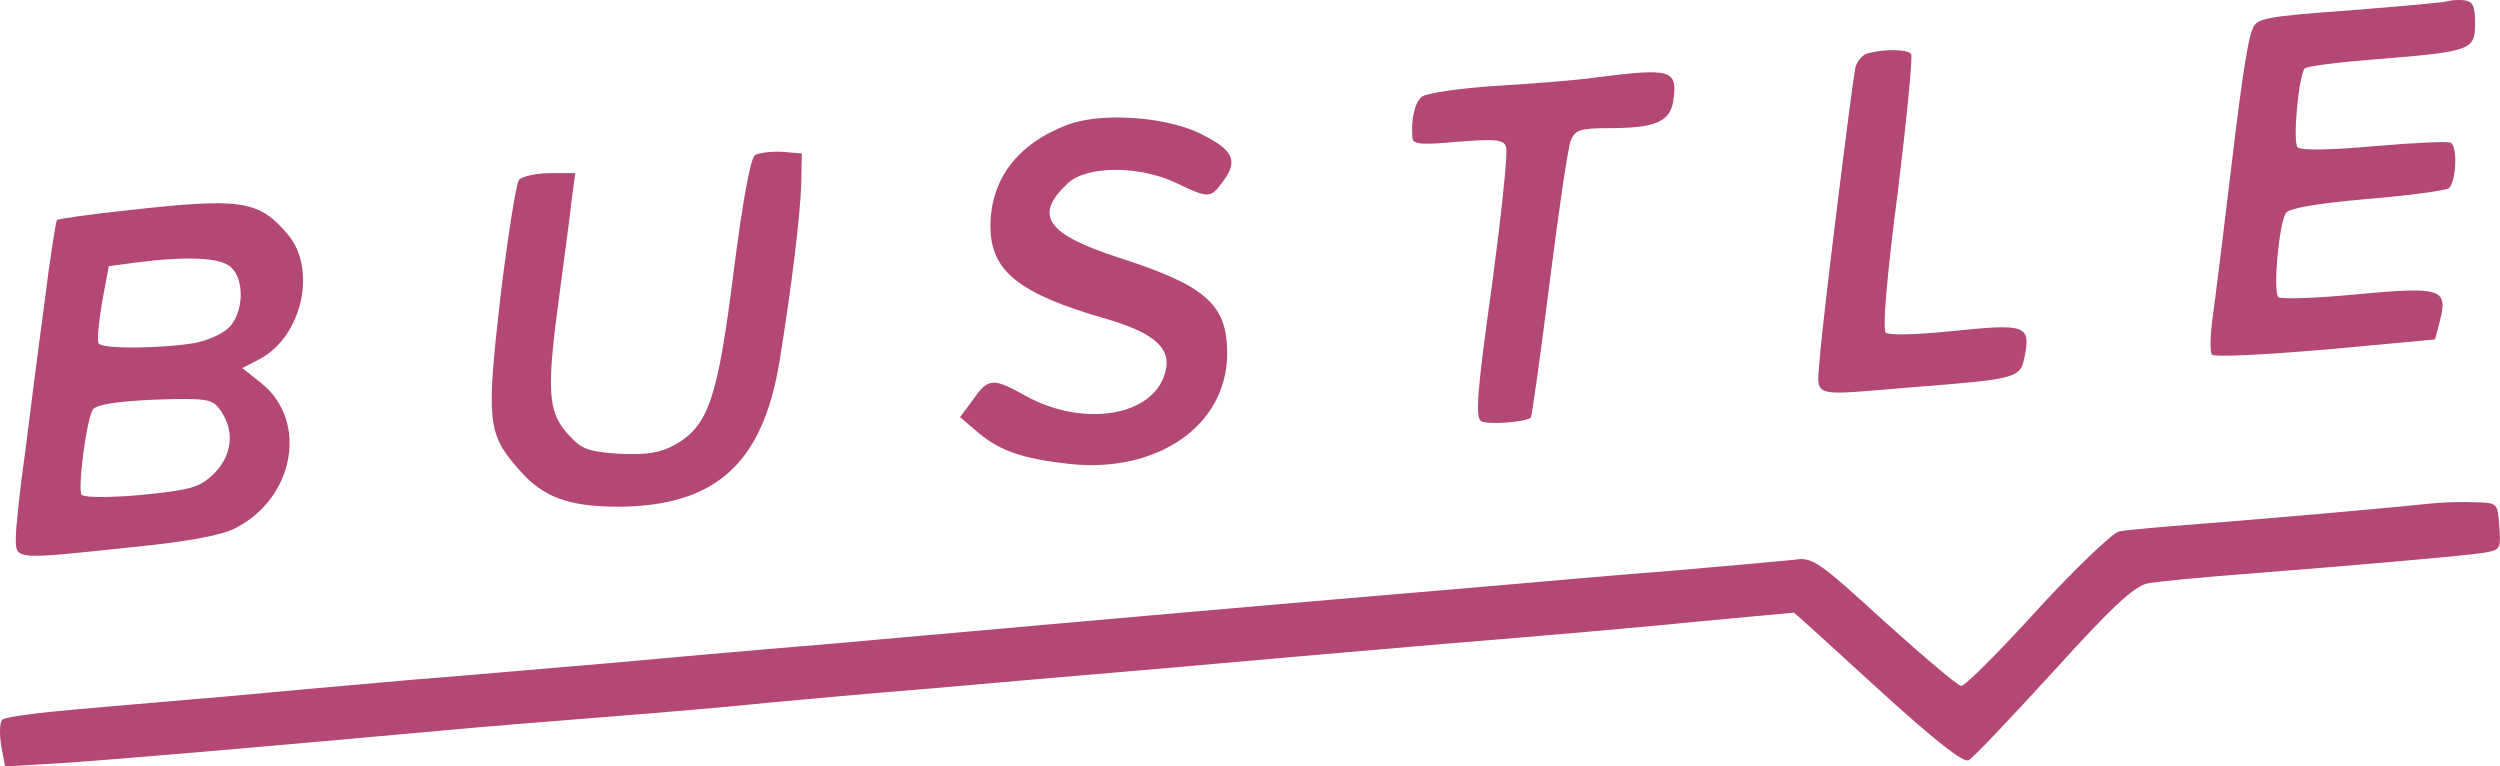
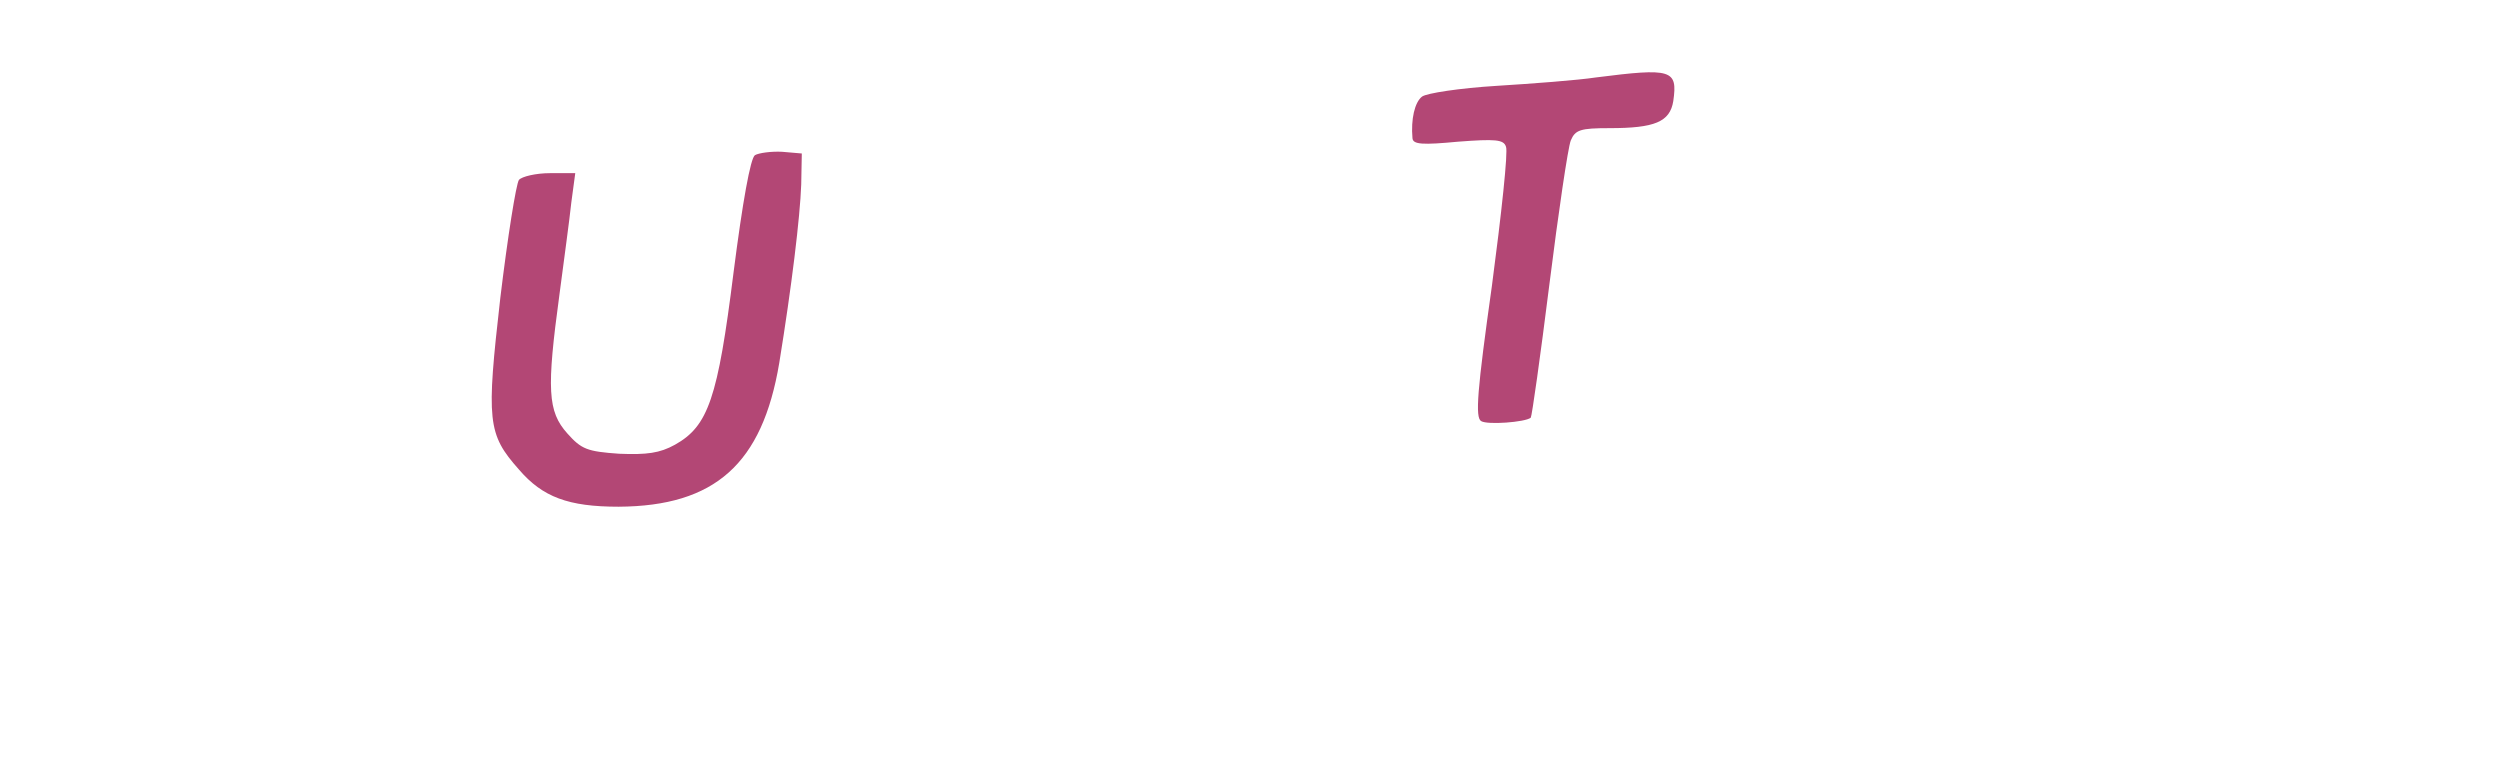
<svg xmlns="http://www.w3.org/2000/svg" version="1.2" baseProfile="tiny" id="Capa_1" x="0px" y="0px" viewBox="0 0 648.1 198.7" xml:space="preserve">
  <g transform="translate(0,196) scale(0.1,-0.1)">
-     <path fill="#B34775" d="M6343.3,1956.5c-7.3-2.9-122.7-13.1-252.7-23.4c-220.5-16.1-241-20.4-251.2-48.2   c-14.6-35.1-32.1-162.1-65.7-446.9c-13.1-108.1-29.2-239.5-36.5-292.1c-7.3-51.1-8.8-99.3-2.9-105.2c7.3-7.3,138.8,0,295,13.1   l283.3,26.3l13.1,49.7c20.4,81.8,2.9,87.6-216.2,67.2c-103.7-10.2-195.7-13.1-203-7.3c-14.6,14.6,1.5,188.4,19,217.6   c8.8,13.1,77.4,24.8,207.4,36.5c108.1,8.8,204.5,21.9,214.7,27.8c19,13.1,24.8,106.6,5.8,118.3c-7.3,4.4-96.4,0-198.6-8.8   c-112.5-10.2-189.9-11.7-198.6-2.9c-13.1,14.6,2.9,188.4,19,204.5c5.8,5.8,87.6,16.1,181.1,23.4c251.2,20.4,260,23.4,260,93.5   c0,46.7-5.8,57-29.2,59.9C6371,1960.9,6352.1,1959.4,6343.3,1956.5z" />
-     <path fill="#B34775" d="M4843.3,1822.1c-14.6-2.9-29.2-20.4-33.6-38c-10.2-54-84.7-654.3-92-750.7c-7.3-108.1-32.1-99.3,238.1-77.4   c280.4,21.9,281.9,23.4,293.6,83.3c14.6,77.4,0,81.8-184,62.8c-99.3-10.2-169.4-11.7-176.7-4.4c-8.8,8.8,2.9,149,30.7,360.8   c23.4,191.3,39.4,353.5,35.1,360.8C4947,1832.4,4888.6,1833.8,4843.3,1822.1z" />
    <path fill="#B34775" d="M4137.8,1759.3c-48.2-7.3-165-16.1-258.5-21.9c-94.9-5.8-181.1-19-192.8-27.8   c-19-14.6-29.2-58.4-24.8-108.1c1.5-16.1,26.3-17.5,118.3-8.8c96.4,7.3,118.3,5.8,124.1-13.1c5.8-11.7-11.7-173.8-36.5-360.8   c-38-270.2-43.8-341.8-27.8-350.5c16.1-10.2,113.9-2.9,128.5,8.8c2.9,2.9,24.8,157.7,48.2,344.7s48.2,354.9,55.5,373.9   c11.7,27.8,24.8,32.1,100.8,32.1c116.8,0,156.3,16.1,165,70.1C4349.6,1779.8,4333.6,1784.2,4137.8,1759.3z" />
-     <path fill="#B34775" d="M2767.8,1636.6c-128.5-48.2-200.1-140.2-200.1-262.9c0-116.8,73-175.3,302.3-241   c132.9-39.4,173.8-81.8,146.1-151.9c-40.9-103.7-216.2-125.6-357.8-46.7c-83.3,46.7-96.4,46.7-135.8-10.2l-33.6-45.3l49.7-42.4   c57-46.7,115.4-65.7,233.7-78.9c229.3-24.8,409,100.8,409,286.3c0,127.1-54,175.3-280.4,248.3c-188.4,61.3-222,109.5-132.9,192.8   c49.7,46.7,187,46.7,283.3,0c81.8-39.4,87.6-39.4,119.8,5.8c39.4,52.6,26.3,80.3-55.5,121.2   C3027.8,1657.1,2856.9,1670.2,2767.8,1636.6z" />
    <path fill="#B34775" d="M1957.2,1557.8c-11.7-7.3-32.1-121.2-55.5-303.8c-40.9-327.2-65.7-398.7-151.9-446.9   c-39.4-21.9-73-26.3-144.6-23.4c-83.3,5.8-97.9,11.7-134.4,52.6c-51.1,57-54,113.9-20.4,360.8c11.7,89.1,26.3,195.7,30.7,238.1   l10.2,75.9h-65.7c-36.5,0-73-8.8-80.3-17.5c-7.3-10.2-29.2-147.5-48.2-305.3c-36.5-319.9-33.6-353.5,48.2-445.5   c61.3-71.6,128.5-96.4,258.5-96.4c249.8,1.5,372.4,111,416.3,372.4c32.1,197.2,54,378.3,57,463l1.5,80.3l-51.1,4.4   C1999.6,1568,1967.4,1563.6,1957.2,1557.8z" />
-     <path fill="#B34775" d="M328.7,1414.6c-96.4-10.2-176.7-21.9-181.1-24.8c-2.9-4.4-19-105.2-33.6-224.9   c-16.1-118.3-38-292.1-49.7-384.1C51.2,688.7,41,590.9,41,566.1c0-58.4-5.8-57,299.4-24.8C487.9,555.9,574.1,572,610.6,591   C764,669.9,799,868.5,677.8,966.4l-49.7,39.4l45.3,23.4c109.5,58.4,149,232.2,73,322.8C670.5,1440.9,628.1,1448.2,328.7,1414.6z    M598.9,1267.1c33.6-30.7,33.6-108.1,0-150.4c-14.6-19-52.6-36.5-90.6-45.3c-81.8-14.6-243.9-17.5-252.7-1.5   c-4.4,5.8,0,52.6,8.8,105.2L282,1270l65.7,8.8C482.1,1296.3,571.1,1293.4,598.9,1267.1z M572.6,894.7   c36.5-52.6,29.2-116.8-19-163.6c-36.5-35.1-58.4-40.9-185.5-54c-78.9-7.3-149-7.3-156.3,0C200.2,688.7,225,883,242.5,900.5   c14.6,13.1,81.8,21.9,203,24.8C539,926.8,553.6,923.9,572.6,894.7z" />
-     <path fill="#B34775" d="M6306.8,655.1c-97.9-10.2-373.9-35.1-576.9-51.1c-112.5-8.8-219.1-17.5-236.6-21.9   c-16.1-2.9-112.5-94.9-211.8-203c-97.9-108.1-187-197.2-197.2-197.2c-8.8,0-97.9,75.9-198.6,166.5   c-169.4,154.8-187,168-232.2,160.7c-26.3-2.9-172.3-16.1-325.7-29.2c-151.9-11.7-346.2-29.2-430.9-36.5s-308.2-26.3-496.6-42.4   c-188.4-16.1-451.3-39.4-584.2-51.1s-427.9-38-657.3-58.4c-229.3-19-492.2-42.4-584.2-51.1c-92-7.3-318.4-27.8-503.9-42.4   c-184-16.1-411.9-36.5-503.9-45.3c-92-7.3-252.7-21.9-357.8-30.7C105.3,113.2,13.3,101.6,6,94.2s-7.4-36.4-3-67.1l10.2-54l149,8.8   c132.9,8.8,474.7,38,974.2,83.3c92,8.8,289.2,24.8,438.2,36.5s335.9,27.8,416.3,36.5c80.3,7.3,267.3,24.8,416.3,36.5   c149,13.1,414.8,36.5,591.5,51.1c176.7,16.1,515.6,45.3,752.2,65.7c236.6,19,536,45.3,663.1,58.4c128.5,11.7,233.7,21.9,236.6,21.9   c1.5,0,99.3-89.1,217.6-197.2c147.5-134.4,222-192.8,235.2-185.5c11.6,5.9,109.4,109.6,219,229.3c151.9,168,210.3,222,245.4,229.3   c24.8,4.4,140.2,16.1,257.1,24.8c280.4,21.9,550.6,45.3,610.5,54c46.7,7.3,48.2,8.8,43.8,68.6c-4.4,61.3-4.4,61.3-62.8,62.8   C6384.2,659.5,6334.5,658.1,6306.8,655.1z" />
  </g>
</svg>